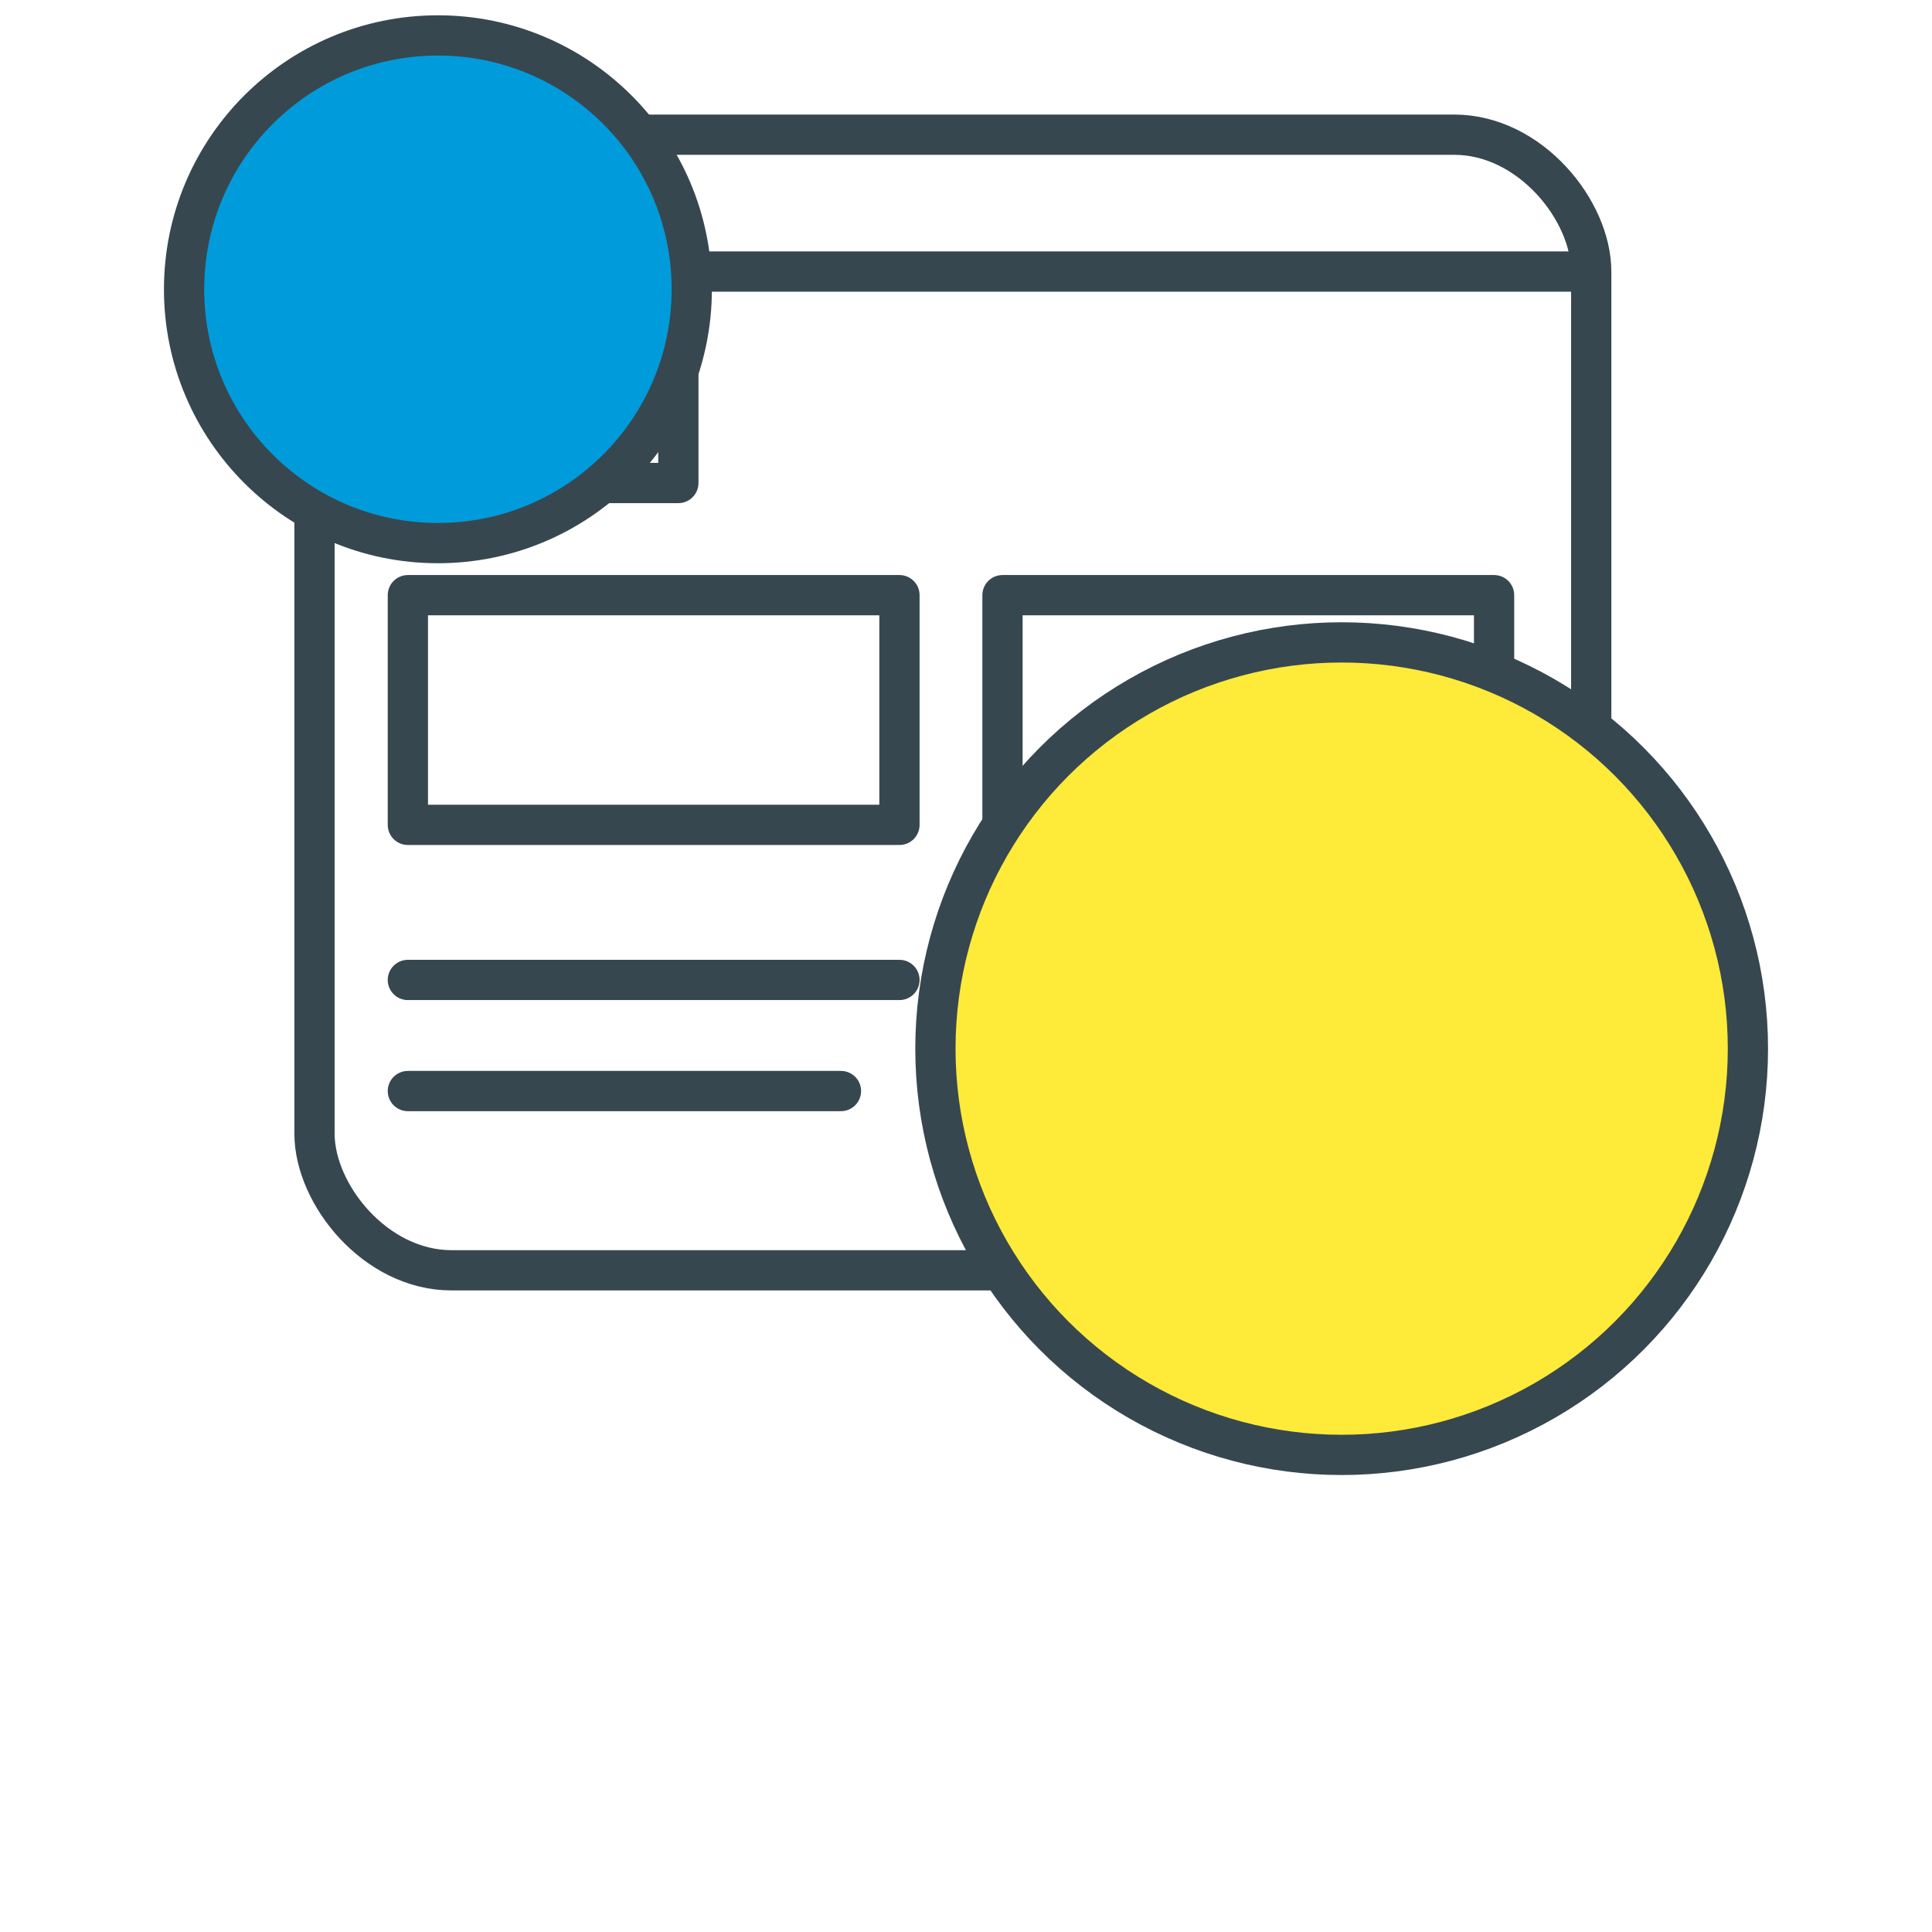
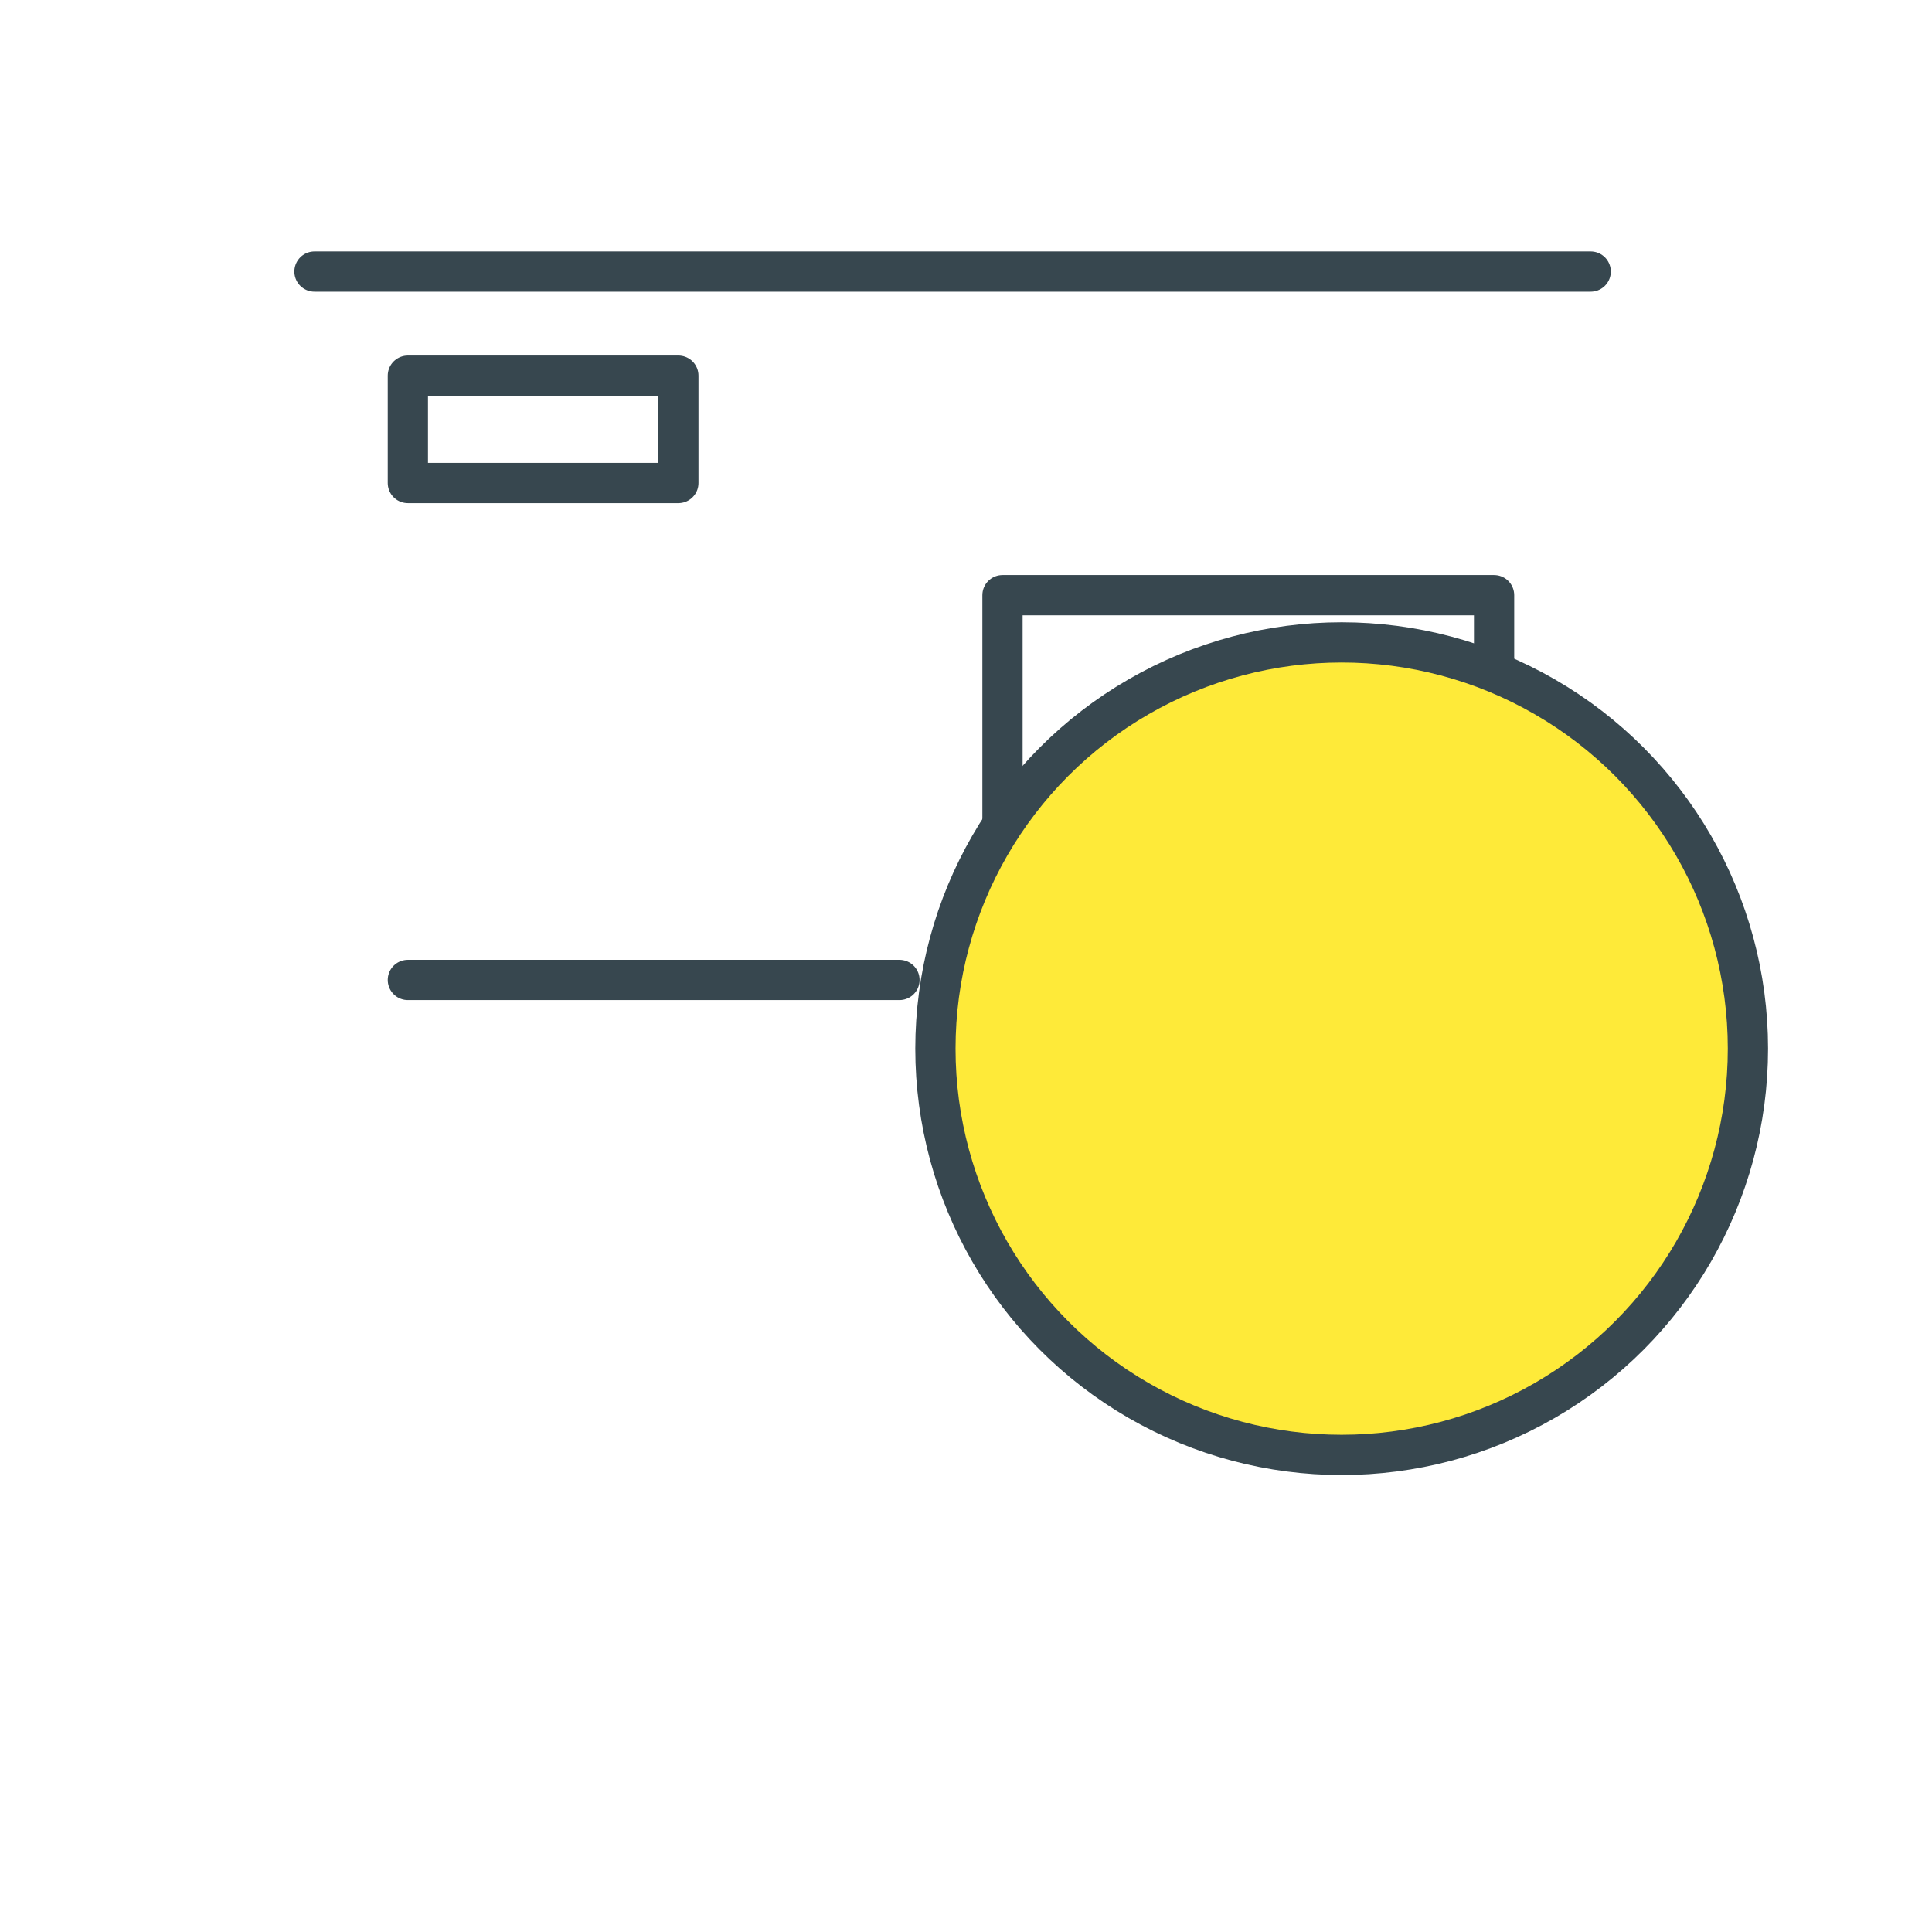
<svg xmlns="http://www.w3.org/2000/svg" viewBox="0 0 36 36">
  <defs>
    <style>.cls-1{isolation:isolate;}.cls-2{fill:none;}.cls-2,.cls-3,.cls-4{stroke:#37474f;stroke-linecap:round;stroke-linejoin:round;stroke-width:0.75px;}.cls-3{fill:#feea39;}.cls-3,.cls-4{mix-blend-mode:multiply;}.cls-4{fill:#009bdb;}</style>
  </defs>
  <title>On-Page Highlighting</title>
  <g class="cls-1">
    <g id="Layer_1" data-name="Layer 1">
-       <rect class="cls-2" x="5.86" y="2.51" width="23.79" height="21.16" rx="2.55" ry="2.55" />
      <line class="cls-2" x1="5.86" y1="5.06" x2="29.64" y2="5.06" />
      <rect class="cls-2" x="7.6" y="7" width="5.04" height="2" />
-       <rect class="cls-2" x="7.6" y="11.09" width="9.16" height="4.28" />
      <rect class="cls-2" x="18.68" y="11.09" width="9.16" height="4.28" />
      <line class="cls-2" x1="7.6" y1="18.26" x2="16.76" y2="18.26" />
-       <line class="cls-2" x1="7.6" y1="20.33" x2="15.67" y2="20.33" />
      <line class="cls-2" x1="18.68" y1="17.33" x2="27.83" y2="17.33" />
      <line class="cls-2" x1="18.68" y1="19.4" x2="26.74" y2="19.4" />
      <line class="cls-2" x1="18.68" y1="21.48" x2="25.66" y2="21.48" />
      <circle class="cls-3" cx="25" cy="19.54" r="7.57" />
-       <circle class="cls-4" cx="8.16" cy="5.39" r="4.73" />
    </g>
  </g>
</svg>